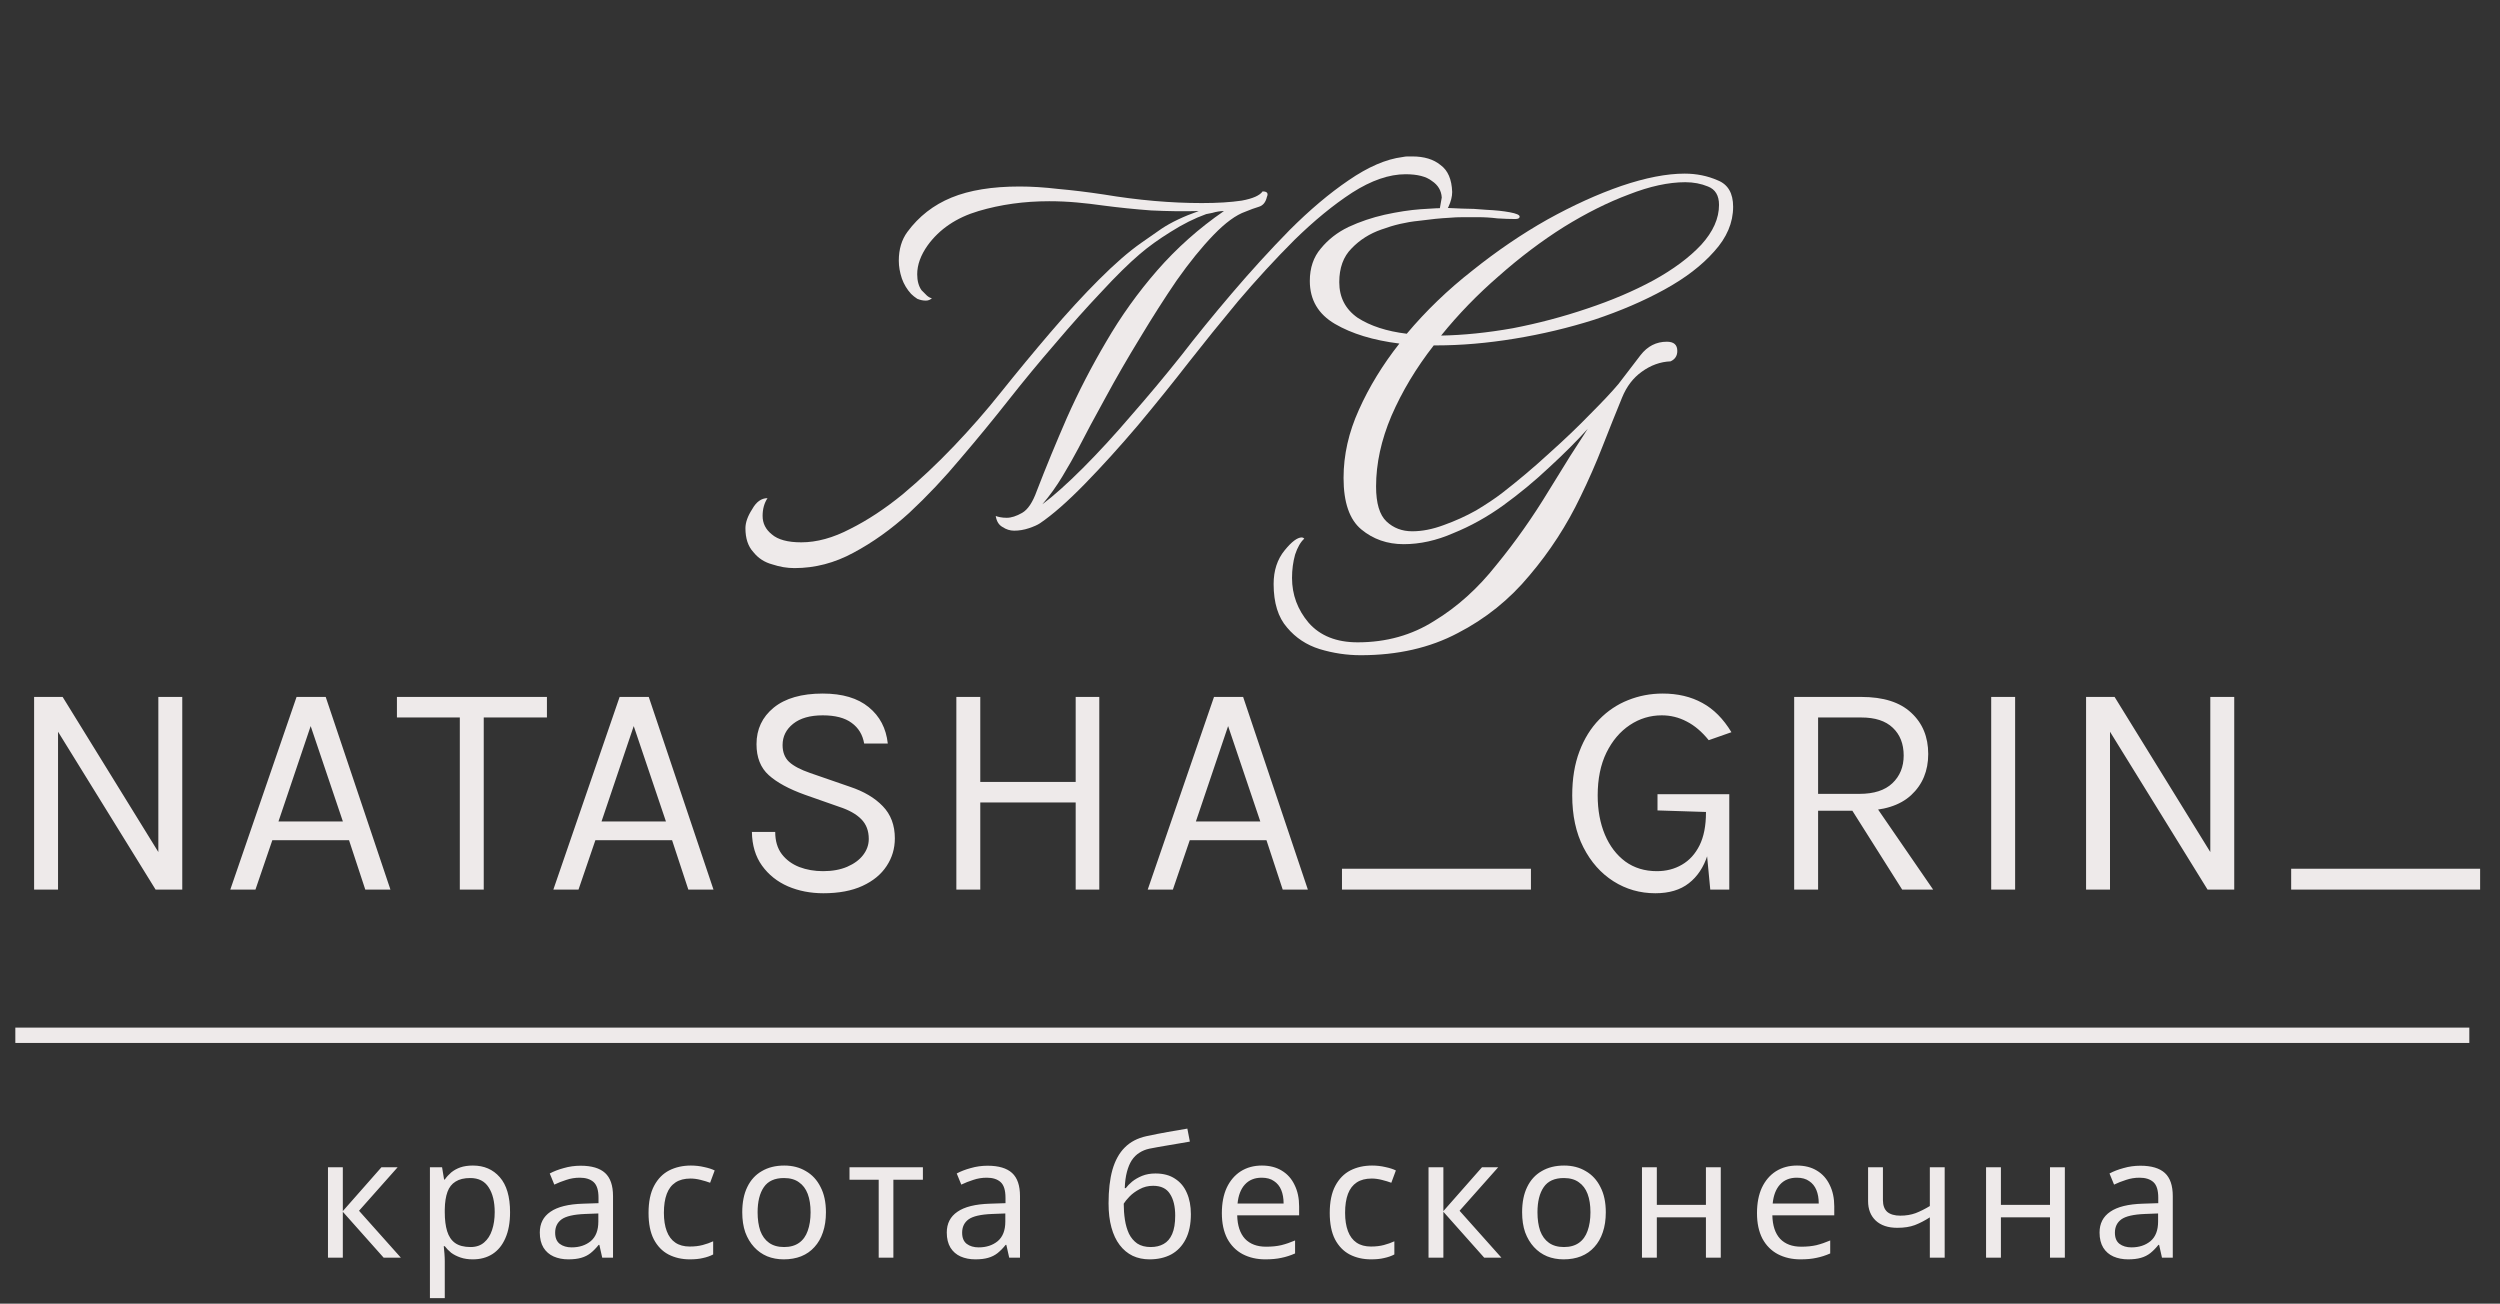
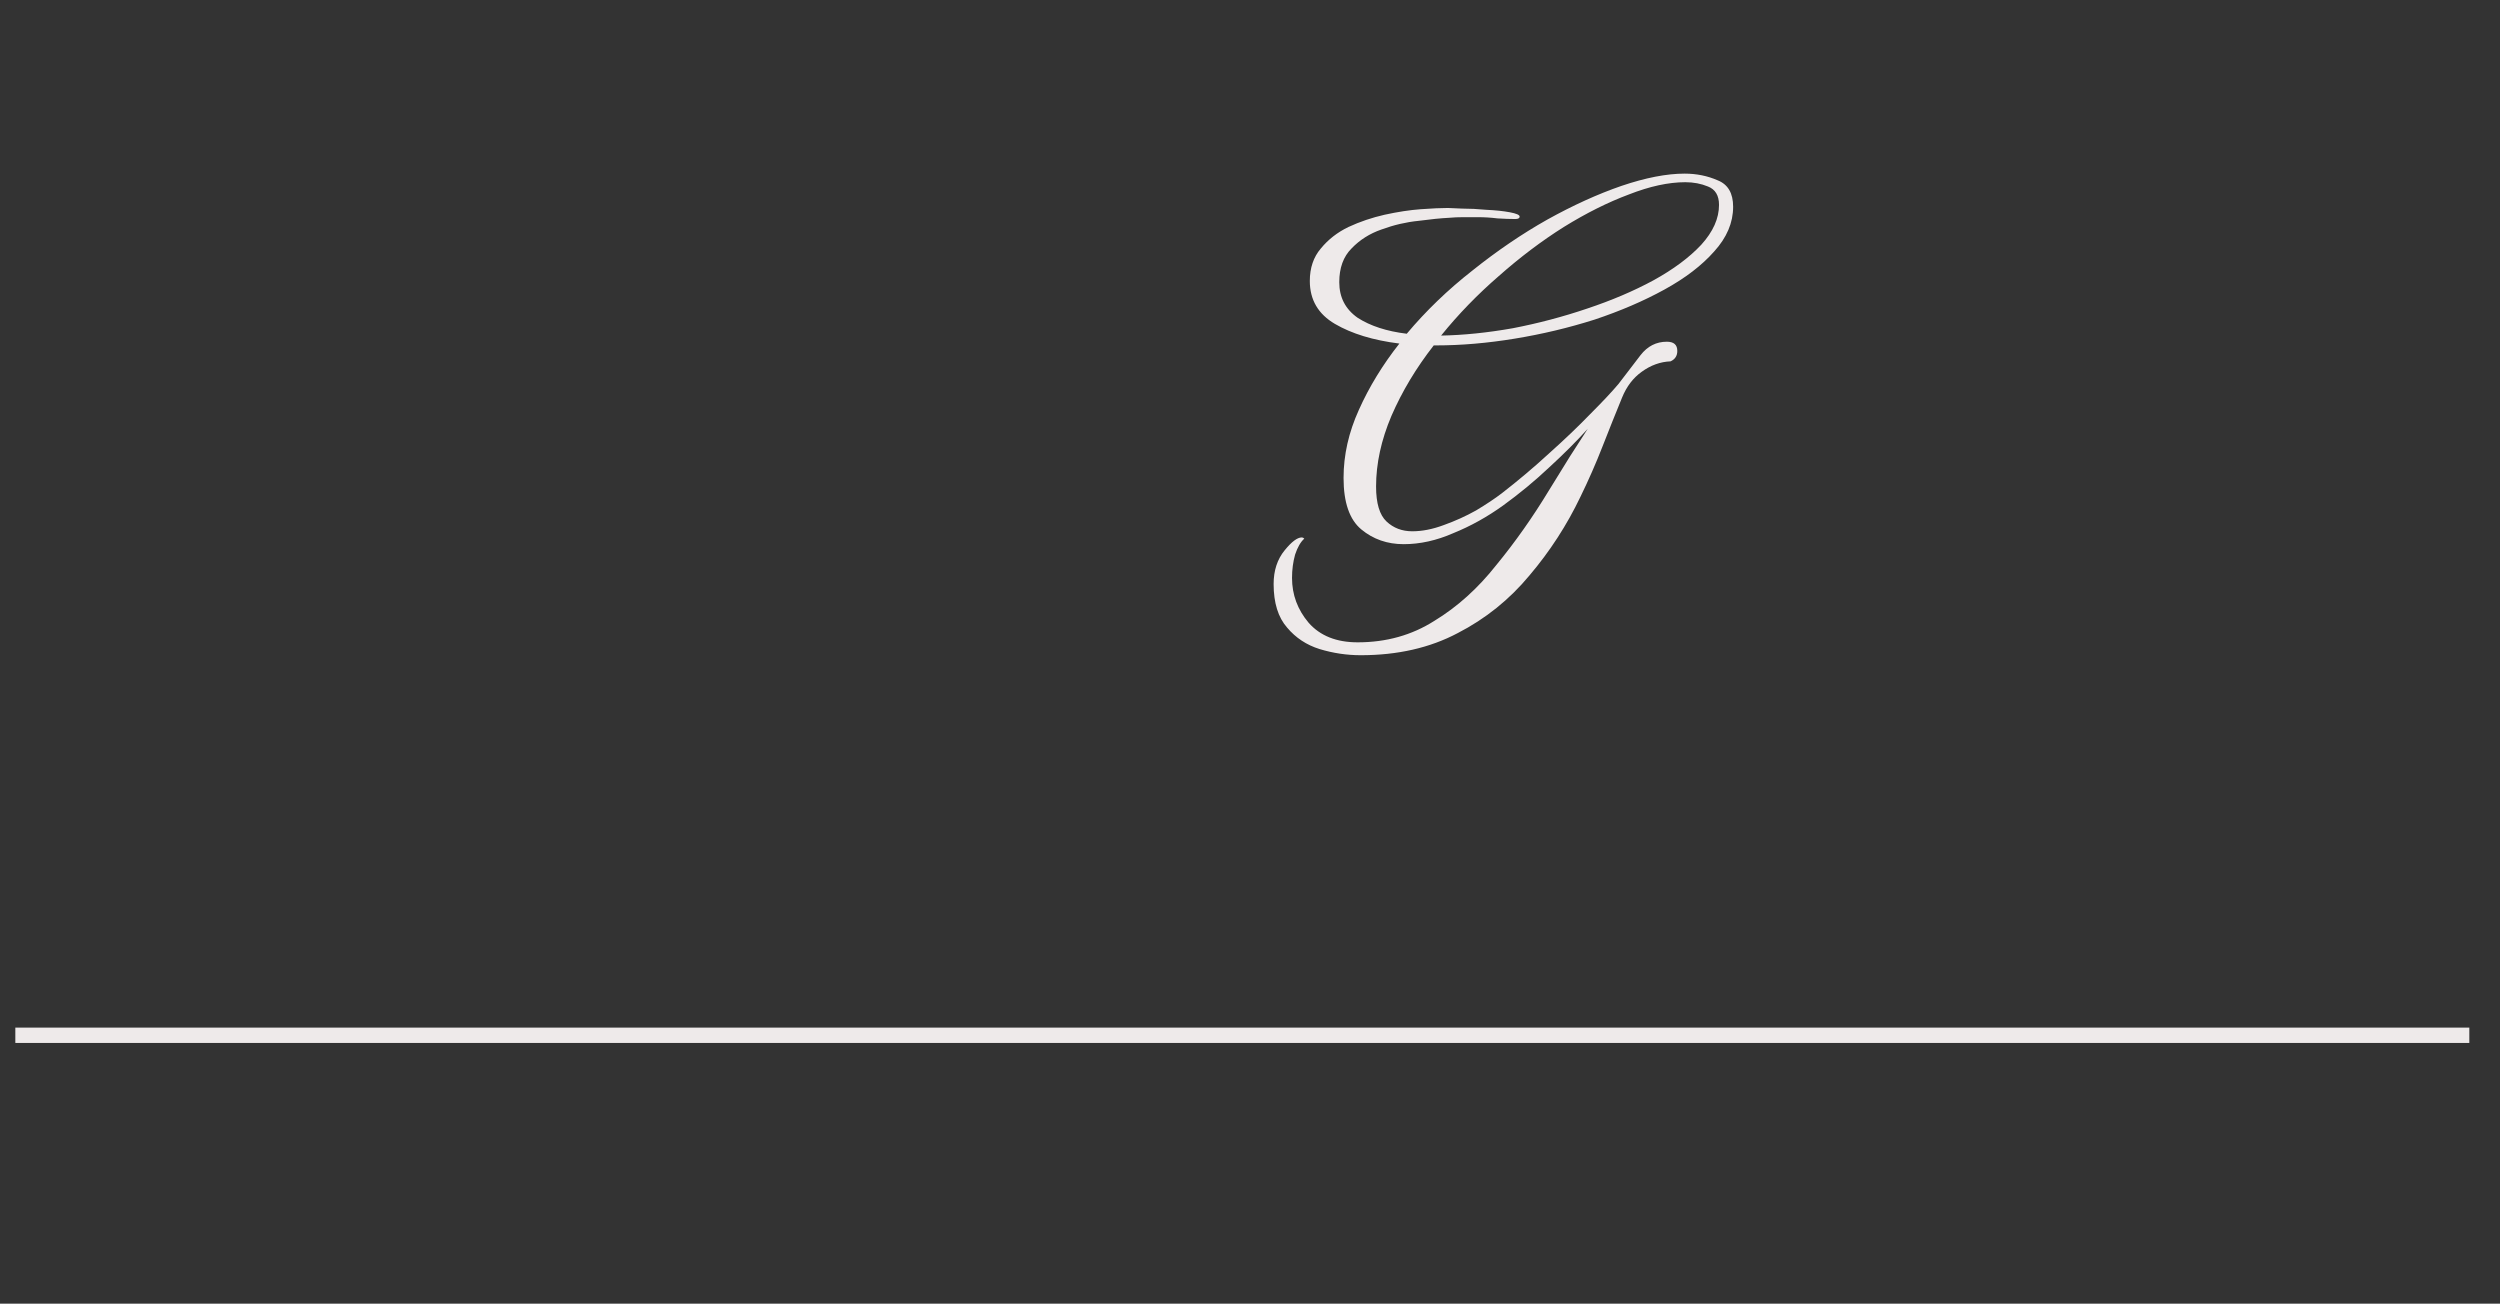
<svg xmlns="http://www.w3.org/2000/svg" width="163" height="85" viewBox="0 0 163 85" fill="none">
  <rect x="0" y="0" width="163" height="85" fill="#333333" stroke="none" />
-   <path d="M2.224 45.44H4.084L10.464 55.78H10.324V45.44H11.884V58H10.144L3.544 47.32H3.784V58H2.224V45.44ZM15.016 58L19.336 45.44H21.236L25.456 58H23.816L22.756 54.78H17.756L16.656 58H15.016ZM18.156 53.56H22.356L20.256 47.34L18.156 53.56ZM25.88 46.78V45.44H35.66V46.78H31.19L31.54 46.42V58H29.98V46.42L30.33 46.78H25.88ZM36.079 58L40.399 45.44H42.299L46.519 58H44.879L43.819 54.78H38.819L37.719 58H36.079ZM39.219 53.56H43.419L41.319 47.34L39.219 53.56ZM53.684 58.24C52.844 58.24 52.074 58.09 51.374 57.79C50.674 57.483 50.11 57.033 49.684 56.44C49.257 55.847 49.037 55.113 49.024 54.24H50.544C50.544 54.827 50.687 55.31 50.974 55.69C51.26 56.063 51.64 56.343 52.114 56.53C52.587 56.71 53.104 56.8 53.664 56.8C54.27 56.8 54.797 56.703 55.244 56.51C55.69 56.317 56.034 56.063 56.274 55.75C56.52 55.43 56.644 55.08 56.644 54.7C56.644 54.167 56.48 53.737 56.154 53.41C55.827 53.077 55.344 52.807 54.704 52.6L52.484 51.82C51.444 51.447 50.657 51.02 50.124 50.54C49.59 50.06 49.324 49.387 49.324 48.52C49.324 47.547 49.697 46.753 50.444 46.14C51.197 45.527 52.264 45.22 53.644 45.22C54.924 45.22 55.924 45.517 56.644 46.11C57.364 46.697 57.777 47.487 57.884 48.48H56.344C56.244 47.9 55.97 47.45 55.524 47.13C55.084 46.803 54.457 46.64 53.644 46.64C52.817 46.64 52.174 46.823 51.714 47.19C51.254 47.557 51.024 48.02 51.024 48.58C51.024 49.04 51.167 49.407 51.454 49.68C51.747 49.947 52.204 50.187 52.824 50.4L55.424 51.3C56.324 51.6 57.034 52.02 57.554 52.56C58.08 53.1 58.344 53.8 58.344 54.66C58.344 55.327 58.164 55.93 57.804 56.47C57.45 57.01 56.927 57.44 56.234 57.76C55.54 58.08 54.69 58.24 53.684 58.24ZM62.354 45.44H63.914V50.98H70.134V45.44H71.674V58H70.134V52.32H63.914V58H62.354V45.44ZM74.832 58L79.153 45.44H81.052L85.272 58H83.632L82.573 54.78H77.573L76.472 58H74.832ZM77.972 53.56H82.172L80.073 47.34L77.972 53.56ZM87.497 58V56.64H99.817V58H87.497ZM107.929 58.24C106.929 58.24 106.019 57.98 105.199 57.46C104.379 56.94 103.726 56.203 103.239 55.25C102.752 54.297 102.509 53.167 102.509 51.86C102.509 50.773 102.666 49.817 102.979 48.99C103.292 48.163 103.722 47.47 104.269 46.91C104.816 46.35 105.442 45.93 106.149 45.65C106.862 45.363 107.616 45.22 108.409 45.22C109.389 45.22 110.249 45.423 110.989 45.83C111.729 46.23 112.362 46.867 112.889 47.74L111.409 48.26C110.962 47.707 110.482 47.3 109.969 47.04C109.462 46.773 108.922 46.64 108.349 46.64C107.596 46.64 106.902 46.85 106.269 47.27C105.636 47.69 105.126 48.29 104.739 49.07C104.359 49.85 104.169 50.78 104.169 51.86C104.169 52.82 104.326 53.673 104.639 54.42C104.952 55.16 105.396 55.743 105.969 56.17C106.549 56.59 107.236 56.8 108.029 56.8C108.636 56.8 109.179 56.66 109.659 56.38C110.146 56.1 110.529 55.68 110.809 55.12C111.089 54.553 111.229 53.84 111.229 52.98H111.709C111.709 54.047 111.582 54.973 111.329 55.76C111.076 56.547 110.669 57.157 110.109 57.59C109.556 58.023 108.829 58.24 107.929 58.24ZM111.509 58L111.229 55.04V52.94L108.069 52.84V51.78H112.749V58H111.509ZM116.98 58V45.44H121.36C122.793 45.44 123.877 45.783 124.61 46.47C125.35 47.15 125.72 48.047 125.72 49.16C125.72 50.26 125.35 51.153 124.61 51.84C123.877 52.52 122.793 52.86 121.36 52.86H118.54V58H116.98ZM124.02 58L120.42 52.3H122.12L126.04 58H124.02ZM118.54 51.76H121.24C122.18 51.76 122.893 51.53 123.38 51.07C123.873 50.603 124.12 50 124.12 49.26C124.12 48.5 123.883 47.897 123.41 47.45C122.943 47.003 122.26 46.78 121.36 46.78H118.54V51.76ZM129.826 58V45.44H131.386V58H129.826ZM136.012 45.44H137.872L144.252 55.78H144.112V45.44H145.672V58H143.932L137.332 47.32H137.572V58H136.012V45.44ZM149.384 58V56.64H161.704V58H149.384Z" fill="#EEEAEA" />
  <line x1="1" y1="67.5" x2="161" y2="67.5" stroke="#EEEAEA" />
-   <path d="M24.871 76.104H25.927L23.408 78.942L26.136 82H25.014L22.352 79.008V82H21.384V76.104H22.352V78.964L24.871 76.104ZM30.836 75.994C31.562 75.994 32.145 76.247 32.585 76.753C33.032 77.259 33.256 78.022 33.256 79.041C33.256 79.708 33.154 80.273 32.948 80.735C32.75 81.19 32.468 81.534 32.101 81.769C31.742 81.996 31.317 82.11 30.825 82.11C30.524 82.11 30.257 82.07 30.022 81.989C29.788 81.908 29.586 81.806 29.417 81.681C29.256 81.549 29.116 81.406 28.999 81.252H28.933C28.948 81.377 28.962 81.534 28.977 81.725C28.992 81.916 28.999 82.081 28.999 82.22V84.64H28.031V76.104H28.823L28.955 76.907H28.999C29.116 76.738 29.256 76.584 29.417 76.445C29.586 76.306 29.784 76.196 30.011 76.115C30.246 76.034 30.521 75.994 30.836 75.994ZM30.66 76.808C30.264 76.808 29.945 76.885 29.703 77.039C29.461 77.186 29.285 77.409 29.175 77.71C29.065 78.011 29.006 78.392 28.999 78.854V79.041C28.999 79.525 29.05 79.936 29.153 80.273C29.256 80.61 29.428 80.867 29.67 81.043C29.919 81.219 30.257 81.307 30.682 81.307C31.041 81.307 31.335 81.208 31.562 81.01C31.797 80.812 31.969 80.544 32.079 80.207C32.197 79.862 32.255 79.47 32.255 79.03C32.255 78.355 32.123 77.816 31.859 77.413C31.602 77.01 31.203 76.808 30.66 76.808ZM37.857 76.005C38.575 76.005 39.107 76.163 39.452 76.478C39.796 76.793 39.969 77.296 39.969 77.985V82H39.265L39.078 81.164H39.034C38.865 81.377 38.689 81.556 38.506 81.703C38.33 81.842 38.124 81.945 37.89 82.011C37.662 82.077 37.384 82.11 37.054 82.11C36.702 82.11 36.383 82.048 36.097 81.923C35.818 81.798 35.598 81.608 35.437 81.351C35.275 81.087 35.195 80.757 35.195 80.361C35.195 79.774 35.426 79.323 35.888 79.008C36.35 78.685 37.061 78.509 38.022 78.48L39.023 78.447V78.095C39.023 77.604 38.916 77.263 38.704 77.072C38.491 76.881 38.19 76.786 37.802 76.786C37.494 76.786 37.2 76.834 36.922 76.929C36.643 77.017 36.383 77.12 36.141 77.237L35.844 76.511C36.1 76.372 36.405 76.254 36.757 76.159C37.109 76.056 37.475 76.005 37.857 76.005ZM38.143 79.151C37.409 79.18 36.9 79.298 36.614 79.503C36.335 79.708 36.196 79.998 36.196 80.372C36.196 80.702 36.295 80.944 36.493 81.098C36.698 81.252 36.958 81.329 37.274 81.329C37.772 81.329 38.187 81.193 38.517 80.922C38.847 80.643 39.012 80.218 39.012 79.646V79.118L38.143 79.151ZM44.98 82.11C44.459 82.11 43.993 82.004 43.583 81.791C43.179 81.578 42.861 81.248 42.626 80.801C42.398 80.354 42.285 79.782 42.285 79.085C42.285 78.359 42.406 77.769 42.648 77.314C42.89 76.859 43.216 76.526 43.627 76.313C44.045 76.1 44.518 75.994 45.046 75.994C45.346 75.994 45.636 76.027 45.915 76.093C46.194 76.152 46.421 76.225 46.597 76.313L46.3 77.116C46.124 77.05 45.919 76.988 45.684 76.929C45.449 76.87 45.229 76.841 45.024 76.841C44.628 76.841 44.301 76.925 44.045 77.094C43.788 77.263 43.597 77.512 43.473 77.842C43.348 78.172 43.286 78.583 43.286 79.074C43.286 79.543 43.348 79.943 43.473 80.273C43.597 80.603 43.785 80.852 44.034 81.021C44.283 81.19 44.595 81.274 44.969 81.274C45.291 81.274 45.574 81.241 45.816 81.175C46.065 81.109 46.292 81.028 46.498 80.933V81.791C46.3 81.894 46.08 81.971 45.838 82.022C45.603 82.081 45.317 82.11 44.98 82.11ZM53.851 79.041C53.851 79.532 53.785 79.969 53.653 80.35C53.528 80.724 53.345 81.043 53.103 81.307C52.868 81.571 52.579 81.773 52.234 81.912C51.897 82.044 51.519 82.11 51.101 82.11C50.712 82.11 50.353 82.044 50.023 81.912C49.693 81.773 49.407 81.571 49.165 81.307C48.923 81.043 48.732 80.724 48.593 80.35C48.461 79.969 48.395 79.532 48.395 79.041C48.395 78.388 48.505 77.838 48.725 77.391C48.945 76.936 49.26 76.592 49.671 76.357C50.082 76.115 50.569 75.994 51.134 75.994C51.669 75.994 52.139 76.115 52.542 76.357C52.953 76.592 53.272 76.936 53.499 77.391C53.734 77.838 53.851 78.388 53.851 79.041ZM49.396 79.041C49.396 79.503 49.455 79.906 49.572 80.251C49.697 80.588 49.887 80.849 50.144 81.032C50.401 81.215 50.727 81.307 51.123 81.307C51.519 81.307 51.845 81.215 52.102 81.032C52.359 80.849 52.546 80.588 52.663 80.251C52.788 79.906 52.85 79.503 52.85 79.041C52.85 78.572 52.788 78.172 52.663 77.842C52.538 77.512 52.348 77.259 52.091 77.083C51.842 76.9 51.515 76.808 51.112 76.808C50.511 76.808 50.074 77.006 49.803 77.402C49.532 77.798 49.396 78.344 49.396 79.041ZM60.173 76.918H58.248V82H57.291V76.918H55.388V76.104H60.173V76.918ZM64.392 76.005C65.111 76.005 65.642 76.163 65.987 76.478C66.332 76.793 66.504 77.296 66.504 77.985V82H65.8L65.613 81.164H65.569C65.4 81.377 65.225 81.556 65.041 81.703C64.865 81.842 64.66 81.945 64.425 82.011C64.198 82.077 63.919 82.11 63.589 82.11C63.237 82.11 62.918 82.048 62.632 81.923C62.353 81.798 62.133 81.608 61.972 81.351C61.811 81.087 61.73 80.757 61.73 80.361C61.73 79.774 61.961 79.323 62.423 79.008C62.885 78.685 63.596 78.509 64.557 78.48L65.558 78.447V78.095C65.558 77.604 65.452 77.263 65.239 77.072C65.026 76.881 64.726 76.786 64.337 76.786C64.029 76.786 63.736 76.834 63.457 76.929C63.178 77.017 62.918 77.12 62.676 77.237L62.379 76.511C62.636 76.372 62.94 76.254 63.292 76.159C63.644 76.056 64.011 76.005 64.392 76.005ZM64.678 79.151C63.945 79.18 63.435 79.298 63.149 79.503C62.87 79.708 62.731 79.998 62.731 80.372C62.731 80.702 62.83 80.944 63.028 81.098C63.233 81.252 63.494 81.329 63.809 81.329C64.308 81.329 64.722 81.193 65.052 80.922C65.382 80.643 65.547 80.218 65.547 79.646V79.118L64.678 79.151ZM72.278 78.458C72.278 77.6 72.362 76.87 72.531 76.269C72.707 75.66 72.974 75.176 73.334 74.817C73.7 74.45 74.169 74.205 74.742 74.08C75.218 73.977 75.684 73.886 76.138 73.805C76.593 73.724 77.019 73.651 77.415 73.585L77.579 74.432C77.389 74.461 77.176 74.498 76.942 74.542C76.707 74.579 76.469 74.619 76.227 74.663C75.984 74.7 75.75 74.74 75.522 74.784C75.302 74.821 75.108 74.857 74.939 74.894C74.698 74.945 74.481 75.033 74.29 75.158C74.1 75.275 73.935 75.437 73.796 75.642C73.663 75.847 73.557 76.1 73.477 76.401C73.396 76.702 73.348 77.057 73.334 77.468H73.4C73.502 77.329 73.641 77.186 73.817 77.039C74.001 76.892 74.217 76.768 74.466 76.665C74.723 76.562 75.013 76.511 75.335 76.511C75.849 76.511 76.274 76.625 76.612 76.852C76.956 77.072 77.213 77.38 77.382 77.776C77.558 78.172 77.645 78.634 77.645 79.162C77.645 79.815 77.532 80.361 77.305 80.801C77.077 81.241 76.762 81.571 76.359 81.791C75.955 82.004 75.486 82.11 74.951 82.11C74.547 82.11 74.18 82.033 73.85 81.879C73.52 81.718 73.238 81.483 73.004 81.175C72.769 80.867 72.589 80.486 72.465 80.031C72.34 79.576 72.278 79.052 72.278 78.458ZM75.028 81.307C75.35 81.307 75.629 81.241 75.864 81.109C76.106 80.977 76.293 80.761 76.424 80.46C76.556 80.159 76.623 79.76 76.623 79.261C76.623 78.66 76.509 78.187 76.281 77.842C76.061 77.49 75.695 77.314 75.181 77.314C74.859 77.314 74.566 77.387 74.302 77.534C74.037 77.673 73.817 77.835 73.641 78.018C73.466 78.201 73.341 78.355 73.267 78.48C73.267 78.839 73.293 79.188 73.344 79.525C73.396 79.862 73.484 80.167 73.609 80.438C73.74 80.702 73.92 80.915 74.147 81.076C74.382 81.23 74.675 81.307 75.028 81.307ZM82.272 75.994C82.778 75.994 83.211 76.104 83.57 76.324C83.937 76.544 84.216 76.856 84.406 77.259C84.604 77.655 84.703 78.121 84.703 78.656V79.239H80.666C80.681 79.906 80.85 80.416 81.172 80.768C81.502 81.113 81.961 81.285 82.547 81.285C82.921 81.285 83.251 81.252 83.537 81.186C83.831 81.113 84.131 81.01 84.439 80.878V81.725C84.139 81.857 83.842 81.952 83.548 82.011C83.255 82.077 82.907 82.11 82.503 82.11C81.946 82.11 81.451 81.996 81.018 81.769C80.593 81.542 80.259 81.204 80.017 80.757C79.783 80.302 79.665 79.749 79.665 79.096C79.665 78.451 79.772 77.897 79.984 77.435C80.204 76.973 80.509 76.617 80.897 76.368C81.293 76.119 81.752 75.994 82.272 75.994ZM82.261 76.786C81.799 76.786 81.433 76.936 81.161 77.237C80.897 77.53 80.74 77.941 80.688 78.469H83.691C83.691 78.132 83.64 77.838 83.537 77.589C83.435 77.34 83.277 77.145 83.064 77.006C82.859 76.859 82.591 76.786 82.261 76.786ZM89.394 82.11C88.874 82.11 88.408 82.004 87.997 81.791C87.594 81.578 87.275 81.248 87.04 80.801C86.813 80.354 86.699 79.782 86.699 79.085C86.699 78.359 86.82 77.769 87.062 77.314C87.304 76.859 87.631 76.526 88.041 76.313C88.459 76.1 88.932 75.994 89.46 75.994C89.761 75.994 90.051 76.027 90.329 76.093C90.608 76.152 90.835 76.225 91.011 76.313L90.714 77.116C90.538 77.05 90.333 76.988 90.098 76.929C89.864 76.87 89.644 76.841 89.438 76.841C89.042 76.841 88.716 76.925 88.459 77.094C88.203 77.263 88.012 77.512 87.887 77.842C87.763 78.172 87.7 78.583 87.7 79.074C87.7 79.543 87.763 79.943 87.887 80.273C88.012 80.603 88.199 80.852 88.448 81.021C88.698 81.19 89.009 81.274 89.383 81.274C89.706 81.274 89.988 81.241 90.23 81.175C90.48 81.109 90.707 81.028 90.912 80.933V81.791C90.714 81.894 90.494 81.971 90.252 82.022C90.018 82.081 89.732 82.11 89.394 82.11ZM96.627 76.104H97.683L95.164 78.942L97.892 82H96.77L94.108 79.008V82H93.14V76.104H94.108V78.964L96.627 76.104ZM104.698 79.041C104.698 79.532 104.632 79.969 104.5 80.35C104.375 80.724 104.192 81.043 103.95 81.307C103.715 81.571 103.426 81.773 103.081 81.912C102.744 82.044 102.366 82.11 101.948 82.11C101.559 82.11 101.2 82.044 100.87 81.912C100.54 81.773 100.254 81.571 100.012 81.307C99.77 81.043 99.579 80.724 99.44 80.35C99.308 79.969 99.242 79.532 99.242 79.041C99.242 78.388 99.352 77.838 99.572 77.391C99.792 76.936 100.107 76.592 100.518 76.357C100.929 76.115 101.416 75.994 101.981 75.994C102.516 75.994 102.986 76.115 103.389 76.357C103.8 76.592 104.119 76.936 104.346 77.391C104.581 77.838 104.698 78.388 104.698 79.041ZM100.243 79.041C100.243 79.503 100.302 79.906 100.419 80.251C100.544 80.588 100.734 80.849 100.991 81.032C101.248 81.215 101.574 81.307 101.97 81.307C102.366 81.307 102.692 81.215 102.949 81.032C103.206 80.849 103.393 80.588 103.51 80.251C103.635 79.906 103.697 79.503 103.697 79.041C103.697 78.572 103.635 78.172 103.51 77.842C103.385 77.512 103.195 77.259 102.938 77.083C102.689 76.9 102.362 76.808 101.959 76.808C101.358 76.808 100.921 77.006 100.65 77.402C100.379 77.798 100.243 78.344 100.243 79.041ZM108.025 76.104V78.557H111.226V76.104H112.194V82H111.226V79.371H108.025V82H107.057V76.104H108.025ZM117.163 75.994C117.669 75.994 118.102 76.104 118.461 76.324C118.828 76.544 119.106 76.856 119.297 77.259C119.495 77.655 119.594 78.121 119.594 78.656V79.239H115.557C115.572 79.906 115.74 80.416 116.063 80.768C116.393 81.113 116.851 81.285 117.438 81.285C117.812 81.285 118.142 81.252 118.428 81.186C118.721 81.113 119.022 81.01 119.33 80.878V81.725C119.029 81.857 118.732 81.952 118.439 82.011C118.146 82.077 117.797 82.11 117.394 82.11C116.837 82.11 116.342 81.996 115.909 81.769C115.484 81.542 115.15 81.204 114.908 80.757C114.673 80.302 114.556 79.749 114.556 79.096C114.556 78.451 114.662 77.897 114.875 77.435C115.095 76.973 115.399 76.617 115.788 76.368C116.184 76.119 116.642 75.994 117.163 75.994ZM117.152 76.786C116.69 76.786 116.323 76.936 116.052 77.237C115.788 77.53 115.63 77.941 115.579 78.469H118.582C118.582 78.132 118.531 77.838 118.428 77.589C118.325 77.34 118.168 77.145 117.955 77.006C117.75 76.859 117.482 76.786 117.152 76.786ZM122.767 78.249C122.767 78.594 122.862 78.85 123.053 79.019C123.251 79.18 123.533 79.261 123.9 79.261C124.267 79.261 124.6 79.206 124.901 79.096C125.202 78.979 125.51 78.825 125.825 78.634V76.104H126.793V82H125.825V79.371C125.495 79.584 125.169 79.752 124.846 79.877C124.531 79.994 124.149 80.053 123.702 80.053C123.101 80.053 122.631 79.895 122.294 79.58C121.964 79.265 121.799 78.843 121.799 78.315V76.104H122.767V78.249ZM130.459 76.104V78.557H133.66V76.104H134.628V82H133.66V79.371H130.459V82H129.491V76.104H130.459ZM139.553 76.005C140.272 76.005 140.803 76.163 141.148 76.478C141.493 76.793 141.665 77.296 141.665 77.985V82H140.961L140.774 81.164H140.73C140.561 81.377 140.385 81.556 140.202 81.703C140.026 81.842 139.821 81.945 139.586 82.011C139.359 82.077 139.08 82.11 138.75 82.11C138.398 82.11 138.079 82.048 137.793 81.923C137.514 81.798 137.294 81.608 137.133 81.351C136.972 81.087 136.891 80.757 136.891 80.361C136.891 79.774 137.122 79.323 137.584 79.008C138.046 78.685 138.757 78.509 139.718 78.48L140.719 78.447V78.095C140.719 77.604 140.613 77.263 140.4 77.072C140.187 76.881 139.887 76.786 139.498 76.786C139.19 76.786 138.897 76.834 138.618 76.929C138.339 77.017 138.079 77.12 137.837 77.237L137.54 76.511C137.797 76.372 138.101 76.254 138.453 76.159C138.805 76.056 139.172 76.005 139.553 76.005ZM139.839 79.151C139.106 79.18 138.596 79.298 138.31 79.503C138.031 79.708 137.892 79.998 137.892 80.372C137.892 80.702 137.991 80.944 138.189 81.098C138.394 81.252 138.655 81.329 138.97 81.329C139.469 81.329 139.883 81.193 140.213 80.922C140.543 80.643 140.708 80.218 140.708 79.646V79.118L139.839 79.151Z" fill="#EEEAEA" />
-   <path d="M51.802 37.04C51.322 37.04 50.842 36.96 50.362 36.8C49.855 36.667 49.442 36.4 49.122 36C48.775 35.627 48.602 35.107 48.602 34.44C48.602 34.067 48.749 33.653 49.042 33.2C49.309 32.72 49.642 32.48 50.042 32.48C49.829 32.8 49.722 33.187 49.722 33.64C49.722 34.12 49.922 34.52 50.322 34.84C50.722 35.187 51.362 35.36 52.242 35.36C53.255 35.36 54.322 35.067 55.442 34.48C56.562 33.92 57.695 33.173 58.842 32.24C59.989 31.28 61.109 30.227 62.202 29.08C63.295 27.933 64.309 26.773 65.242 25.6C66.309 24.267 67.389 22.96 68.482 21.68C69.575 20.4 70.629 19.253 71.642 18.24C72.682 17.2 73.602 16.4 74.402 15.84C74.669 15.653 75.109 15.347 75.722 14.92C76.362 14.493 77.175 14.107 78.162 13.76C77.175 13.787 76.135 13.773 75.042 13.72C73.975 13.64 72.935 13.533 71.922 13.4C71.362 13.32 70.789 13.253 70.202 13.2C69.615 13.147 69.015 13.12 68.402 13.12C66.775 13.12 65.242 13.333 63.802 13.76C62.362 14.187 61.255 14.933 60.482 16C60.029 16.64 59.802 17.267 59.802 17.88C59.802 18.307 59.895 18.653 60.082 18.92C60.189 19.027 60.309 19.147 60.442 19.28C60.575 19.387 60.682 19.44 60.762 19.44C60.655 19.547 60.522 19.6 60.362 19.6C60.175 19.6 59.989 19.56 59.802 19.48C59.642 19.373 59.509 19.267 59.402 19.16C59.135 18.867 58.935 18.533 58.802 18.16C58.669 17.76 58.602 17.373 58.602 17C58.602 16.253 58.789 15.627 59.162 15.12C59.909 14.107 60.869 13.36 62.042 12.88C63.215 12.4 64.695 12.16 66.482 12.16C67.255 12.16 68.095 12.213 69.002 12.32C69.909 12.4 70.895 12.52 71.962 12.68C74.202 13.053 76.335 13.24 78.362 13.24C79.375 13.24 80.242 13.187 80.962 13.08C81.682 12.947 82.135 12.747 82.322 12.48C82.615 12.48 82.709 12.6 82.602 12.84C82.522 13.187 82.349 13.4 82.082 13.48C81.815 13.56 81.522 13.667 81.202 13.8C80.589 14.013 79.895 14.52 79.122 15.32C78.349 16.12 77.549 17.107 76.722 18.28C75.922 19.453 75.122 20.707 74.322 22.04C73.522 23.347 72.775 24.64 72.082 25.92C71.389 27.173 70.789 28.293 70.282 29.28C70.015 29.787 69.682 30.373 69.282 31.04C68.882 31.707 68.442 32.32 67.962 32.88C68.709 32.32 69.589 31.533 70.602 30.52C71.615 29.507 72.669 28.36 73.762 27.08C74.882 25.8 75.962 24.507 77.002 23.2C77.989 21.92 79.095 20.56 80.322 19.12C81.549 17.68 82.802 16.307 84.082 15C85.389 13.693 86.669 12.613 87.922 11.76C89.202 10.88 90.375 10.373 91.442 10.24C91.575 10.213 91.682 10.2 91.762 10.2C91.869 10.2 91.975 10.2 92.082 10.2C92.855 10.2 93.469 10.387 93.922 10.76C94.402 11.107 94.655 11.693 94.682 12.52C94.682 12.813 94.602 13.133 94.442 13.48C94.282 13.827 94.029 14.053 93.682 14.16C93.789 14.027 93.855 13.827 93.882 13.56C93.935 13.293 93.975 13.067 94.002 12.88C93.975 12.427 93.762 12.067 93.362 11.8C92.989 11.507 92.415 11.36 91.642 11.36C90.575 11.36 89.415 11.76 88.162 12.56C86.935 13.36 85.682 14.387 84.402 15.64C83.149 16.893 81.922 18.227 80.722 19.64C79.549 21.053 78.482 22.373 77.522 23.6C76.509 24.907 75.402 26.28 74.202 27.72C73.002 29.133 71.842 30.413 70.722 31.56C69.602 32.707 68.629 33.56 67.802 34.12C67.642 34.227 67.402 34.333 67.082 34.44C66.762 34.547 66.442 34.6 66.122 34.6C65.855 34.6 65.602 34.52 65.362 34.36C65.122 34.227 64.975 33.987 64.922 33.64C64.975 33.667 65.069 33.693 65.202 33.72C65.335 33.747 65.482 33.76 65.642 33.76C65.935 33.76 66.269 33.653 66.642 33.44C67.015 33.227 67.335 32.747 67.602 32C68.189 30.48 68.842 28.893 69.562 27.24C70.309 25.56 71.162 23.907 72.122 22.28C73.082 20.627 74.189 19.08 75.442 17.64C76.722 16.173 78.175 14.88 79.802 13.76C79.562 13.76 79.309 13.8 79.042 13.88C78.775 13.933 78.642 13.96 78.642 13.96C77.895 14.227 77.122 14.613 76.322 15.12C75.549 15.6 74.882 16.08 74.322 16.56C73.602 17.173 72.762 18 71.802 19.04C70.842 20.053 69.842 21.173 68.802 22.4C67.762 23.6 66.749 24.827 65.762 26.08C64.775 27.333 63.735 28.6 62.642 29.88C61.575 31.16 60.455 32.347 59.282 33.44C58.109 34.507 56.895 35.373 55.642 36.04C54.415 36.707 53.135 37.04 51.802 37.04Z" fill="#EEEAEA" />
  <path d="M88.72 42.72C87.814 42.72 86.92 42.587 86.04 42.32C85.187 42.053 84.48 41.587 83.92 40.92C83.334 40.253 83.04 39.307 83.04 38.08C83.04 37.2 83.28 36.467 83.76 35.88C84.214 35.32 84.587 35.04 84.88 35.04C84.934 35.04 84.987 35.067 85.04 35.12C84.8 35.333 84.6 35.68 84.44 36.16C84.307 36.64 84.24 37.147 84.24 37.68C84.24 38.773 84.6 39.747 85.32 40.6C86.067 41.453 87.134 41.88 88.52 41.88C90.387 41.88 92.054 41.413 93.52 40.48C95.014 39.573 96.36 38.36 97.56 36.84C98.787 35.347 99.934 33.72 101 31.96C101.507 31.133 101.96 30.4 102.36 29.76C102.787 29.093 103.174 28.493 103.52 27.96C102.8 28.76 101.96 29.6 101 30.48C100.067 31.36 99.067 32.187 98 32.96C96.96 33.707 95.88 34.307 94.76 34.76C93.667 35.24 92.587 35.48 91.52 35.48C90.454 35.48 89.534 35.16 88.76 34.52C87.987 33.88 87.6 32.76 87.6 31.16C87.6 29.667 87.934 28.187 88.6 26.72C89.267 25.227 90.147 23.787 91.24 22.4C89.534 22.187 88.134 21.76 87.04 21.12C85.947 20.48 85.4 19.547 85.4 18.32C85.4 17.467 85.64 16.76 86.12 16.2C86.6 15.613 87.2 15.147 87.92 14.8C88.667 14.453 89.454 14.187 90.28 14C91.134 13.813 91.92 13.693 92.64 13.64C93.387 13.587 93.974 13.56 94.4 13.56C94.534 13.56 94.84 13.573 95.32 13.6C95.827 13.6 96.36 13.627 96.92 13.68C97.507 13.707 98.014 13.76 98.44 13.84C98.867 13.92 99.08 14.013 99.08 14.12C99.08 14.227 98.987 14.28 98.8 14.28C98.454 14.28 98.067 14.267 97.64 14.24C97.214 14.187 96.787 14.16 96.36 14.16C96.04 14.16 95.72 14.16 95.4 14.16C95.08 14.16 94.774 14.173 94.48 14.2C93.947 14.227 93.28 14.293 92.48 14.4C91.68 14.48 90.88 14.667 90.08 14.96C89.307 15.227 88.654 15.64 88.12 16.2C87.587 16.733 87.32 17.467 87.32 18.4C87.32 19.387 87.72 20.16 88.52 20.72C89.347 21.253 90.414 21.6 91.72 21.76C92.974 20.267 94.4 18.893 96 17.64C97.6 16.36 99.227 15.253 100.88 14.32C102.56 13.387 104.174 12.653 105.72 12.12C107.294 11.587 108.667 11.32 109.84 11.32C110.614 11.32 111.334 11.467 112 11.76C112.667 12.027 113 12.6 113 13.48C113 14.52 112.587 15.493 111.76 16.4C110.96 17.307 109.88 18.133 108.52 18.88C107.16 19.627 105.64 20.28 103.96 20.84C102.28 21.373 100.547 21.787 98.76 22.08C96.974 22.373 95.267 22.52 93.64 22.52H93.48C92.334 23.987 91.414 25.52 90.72 27.12C90.054 28.693 89.72 30.227 89.72 31.72C89.72 32.813 89.947 33.573 90.4 34C90.854 34.427 91.414 34.64 92.08 34.64C92.72 34.64 93.4 34.507 94.12 34.24C94.867 33.973 95.574 33.653 96.24 33.28C96.907 32.88 97.467 32.507 97.92 32.16C98.987 31.333 100.014 30.467 101 29.56C102.014 28.653 102.907 27.8 103.68 27C104.48 26.2 105.094 25.547 105.52 25.04C106.054 24.347 106.534 23.72 106.96 23.16C107.414 22.573 107.987 22.28 108.68 22.28C109.134 22.28 109.36 22.48 109.36 22.88C109.36 23.2 109.214 23.427 108.92 23.56C108.254 23.587 107.627 23.813 107.04 24.24C106.48 24.64 106.054 25.2 105.76 25.92C105.334 26.96 104.907 28.027 104.48 29.12C104.054 30.213 103.574 31.307 103.04 32.4C102.16 34.24 101.054 35.947 99.72 37.52C98.414 39.093 96.854 40.347 95.04 41.28C93.227 42.24 91.12 42.72 88.72 42.72ZM93.96 21.88C95.427 21.853 96.987 21.693 98.64 21.4C100.294 21.08 101.907 20.653 103.48 20.12C105.08 19.587 106.52 18.973 107.8 18.28C109.107 17.56 110.147 16.787 110.92 15.96C111.694 15.107 112.08 14.24 112.08 13.36C112.08 12.747 111.84 12.347 111.36 12.16C110.907 11.973 110.414 11.88 109.88 11.88C108.787 11.88 107.56 12.147 106.2 12.68C104.84 13.187 103.427 13.893 101.96 14.8C100.52 15.707 99.107 16.773 97.72 18C96.334 19.2 95.08 20.493 93.96 21.88Z" fill="#EEEAEA" />
</svg>